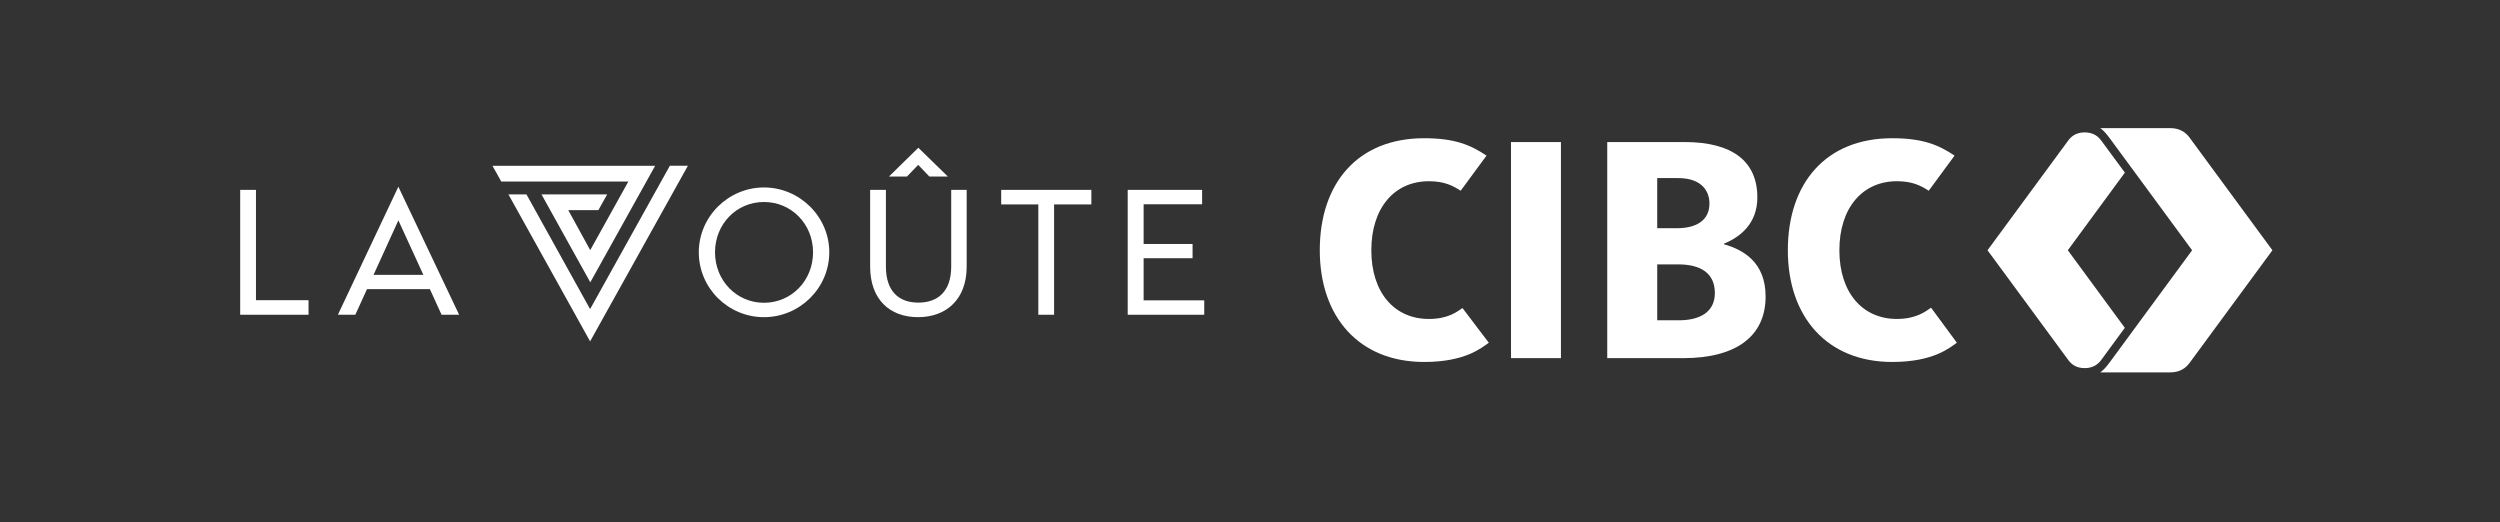
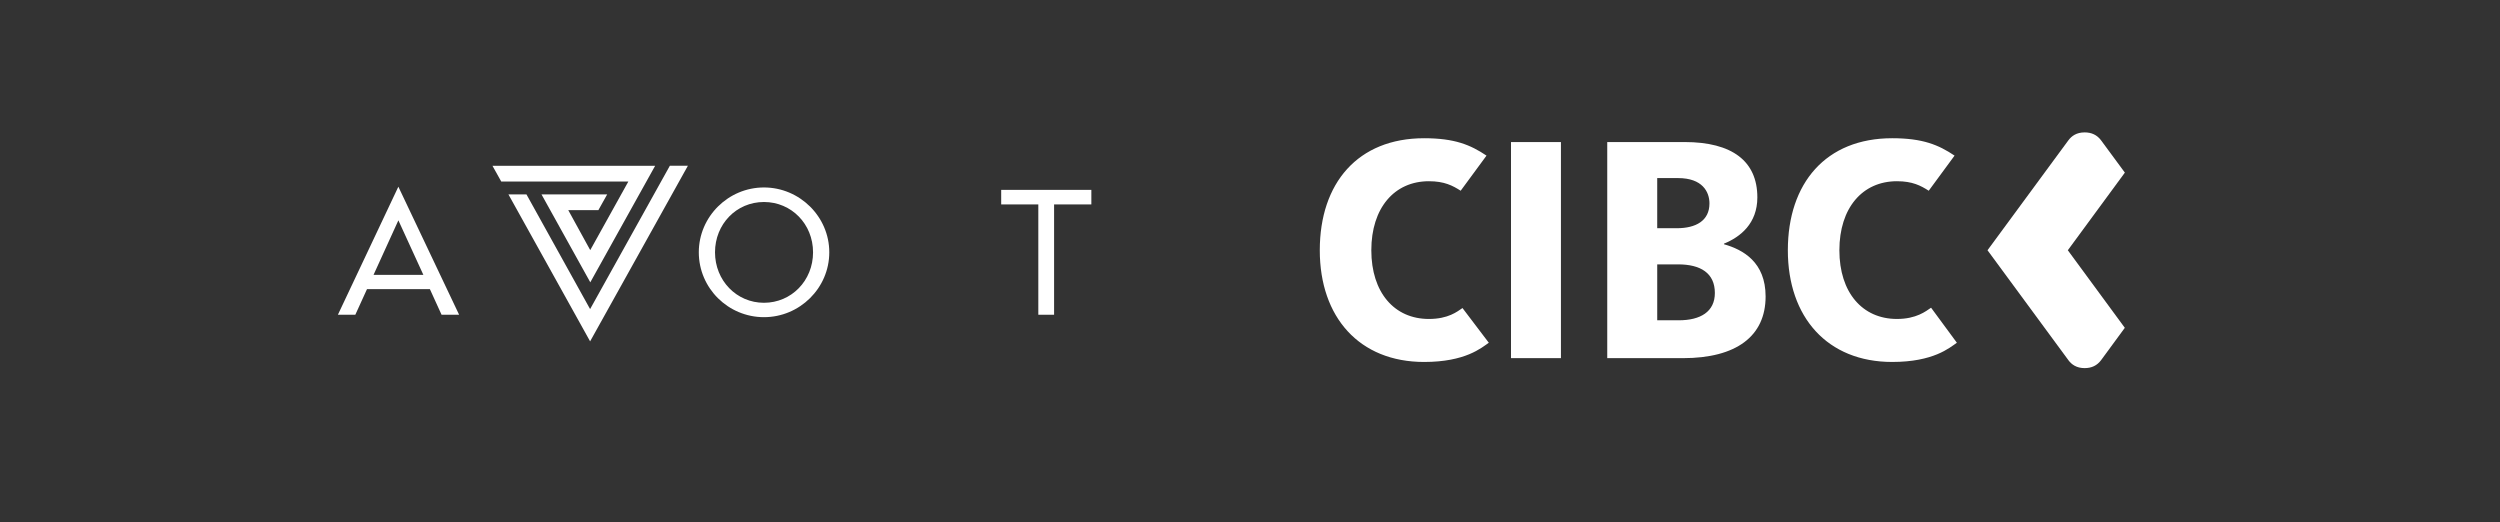
<svg xmlns="http://www.w3.org/2000/svg" id="Layer_1" version="1.1" viewBox="0 0 3241.13 676.8">
  <rect x="0" y="0" width="3241.13" height="676.8" fill="#333333" stroke="none" />
  <defs>
    <style>
      .st0 {
        fill: #fff;
      }
    </style>
  </defs>
  <polygon class="st0" points="765.03 400.74 682.53 252.03 659.15 252.03 765.05 442.56 891.81 214.89 868.43 214.89 765.03 400.74" />
  <g>
    <path class="st0" d="M2023.68,464.33h-64.74V184.15h64.74v280.18ZM2235.02,316.64c24.85,7.06,54,23.25,54,67.7,0,51.58-38.05,79.99-107.14,79.99h-98.17V184.15h100.23c61.75,0,94.38,24.8,94.38,71.74,0,33.94-22.05,51.37-43.29,60v.76h-.01ZM2148.5,295.88h25.42c24.81,0,42.31-9.74,42.31-32.16,0-14.99-9.14-32.84-40.65-32.84h-27.08v65.01h0ZM2176.4,415.24c28.12,0,46.84-11.06,46.84-35.42,0-25.79-18.57-37.07-47.65-37.07h-27.08v72.49h27.9-.01ZM2503.55,398.92c-6.74,4.55-19,14.59-44.28,14.59-44.84,0-74.6-34.36-74.6-89.07s29.74-89.49,74.63-89.49c20.16,0,30.91,5.74,41.22,12.32l33.48-45.53c-20.82-13.95-41.25-22.54-80.88-22.54-85.97,0-135.26,58.25-135.26,145.24s51.38,144.82,135.26,144.82c53.57,0,74.34-18.35,83.88-24.91l-33.45-45.43h0ZM1896.05,399.36c-6.74,4.54-18.31,14.16-43.6,14.16-44.84,0-74.6-34.36-74.6-89.07s29.73-89.49,74.63-89.49c20.16,0,30.91,5.74,41.22,12.32l33.49-45.53c-20.83-13.95-41.26-22.54-80.89-22.54-85.97,0-135.26,58.25-135.26,145.24s51.38,144.82,135.26,144.82c53.57,0,74.34-18.35,83.87-24.91l-34.13-44.99h.01Z" />
    <path class="st0" d="M2681.66,467.09c4.16,5.53,10.51,10.15,20.99,10.15,8.97,0,16.07-3.28,21.34-10.36,2.62-3.53,30.73-41.88,30.73-41.88l-73.89-100.56,73.95-100.64s-28.17-38.27-30.79-41.79c-5.27-7.08-12.38-10.36-21.35-10.36-10.48,0-16.83,4.61-20.98,10.14l-20.3,27.57-84.65,115.08,104.95,142.65Z" />
-     <path class="st0" d="M2838.54,178.2c-4.98-6.6-12.53-12.11-25.04-12.11h-90.62c3.45,2.55,6.6,5.46,11.79,12.47,5.06,6.82,107.31,145.89,107.31,145.89,0,0-99.85,135.86-107.3,145.9-5.2,7-8.35,9.91-11.8,12.45h90.61c12.51,0,20.07-5.51,25.04-12.11l107.56-146.24-107.56-146.24h.01Z" />
-     <polygon class="st0" points="311.4 408.05 311.4 246.16 331.85 246.16 331.85 389.18 400.01 389.18 400.01 408.05 311.4 408.05" />
-     <path class="st0" d="M572.46,408.05l-15.13-33.21h-81.53l-15.13,33.21h-22.6l78.39-166.01,78.77,166.01h-22.79.02ZM484.26,356.38h64.63l-32.41-70.73-32.22,70.73h0Z" />
+     <path class="st0" d="M572.46,408.05l-15.13-33.21h-81.53l-15.13,33.21h-22.6l78.39-166.01,78.77,166.01h-22.79.02M484.26,356.38h64.63l-32.41-70.73-32.22,70.73h0Z" />
    <path class="st0" d="M905.96,327.11c0-46.36,38.31-84.08,84.48-84.08s84.68,37.72,84.68,84.08-38.32,84.08-84.68,84.08-84.48-37.53-84.48-84.08M1054.08,327.11c0-36.54-27.89-65.23-63.65-65.23s-63.46,28.69-63.46,65.23,27.9,65.43,63.46,65.43,63.65-28.69,63.65-65.43" />
-     <path class="st0" d="M1128.1,345.57v-99.41h20.44v99.41c0,31.64,16.31,46.76,42.04,46.76s42.62-14.93,42.62-46.76v-99.41h20.05v99.6c0,42.25-26.33,65.42-63.06,65.42s-62.09-22.98-62.09-65.62M1152.47,228.88l38.11-37.34,38.3,37.34h-23.97l-14.53-15.13-14.55,15.13h-23.37.01Z" />
    <polygon class="st0" points="1346.13 408.05 1346.13 265.03 1298 265.03 1298 246.16 1414.89 246.16 1414.89 265.03 1366.57 265.03 1366.57 408.05 1346.13 408.05" />
-     <polygon class="st0" points="1462.02 408.05 1462.02 246.16 1558.48 246.16 1558.48 264.82 1482.65 264.82 1482.65 316.3 1546.1 316.3 1546.1 334.77 1482.65 334.77 1482.65 389.39 1561.23 389.39 1561.23 408.05 1462.02 408.05" />
    <polygon class="st0" points="638.45 214.95 649.85 235.36 814.6 235.36 765.2 324.3 736.73 272.43 775.77 272.43 787.17 252.03 725.53 252.03 717.22 252.03 702.03 252.03 765.28 366.02 849.36 214.95 638.45 214.95" />
  </g>
</svg>